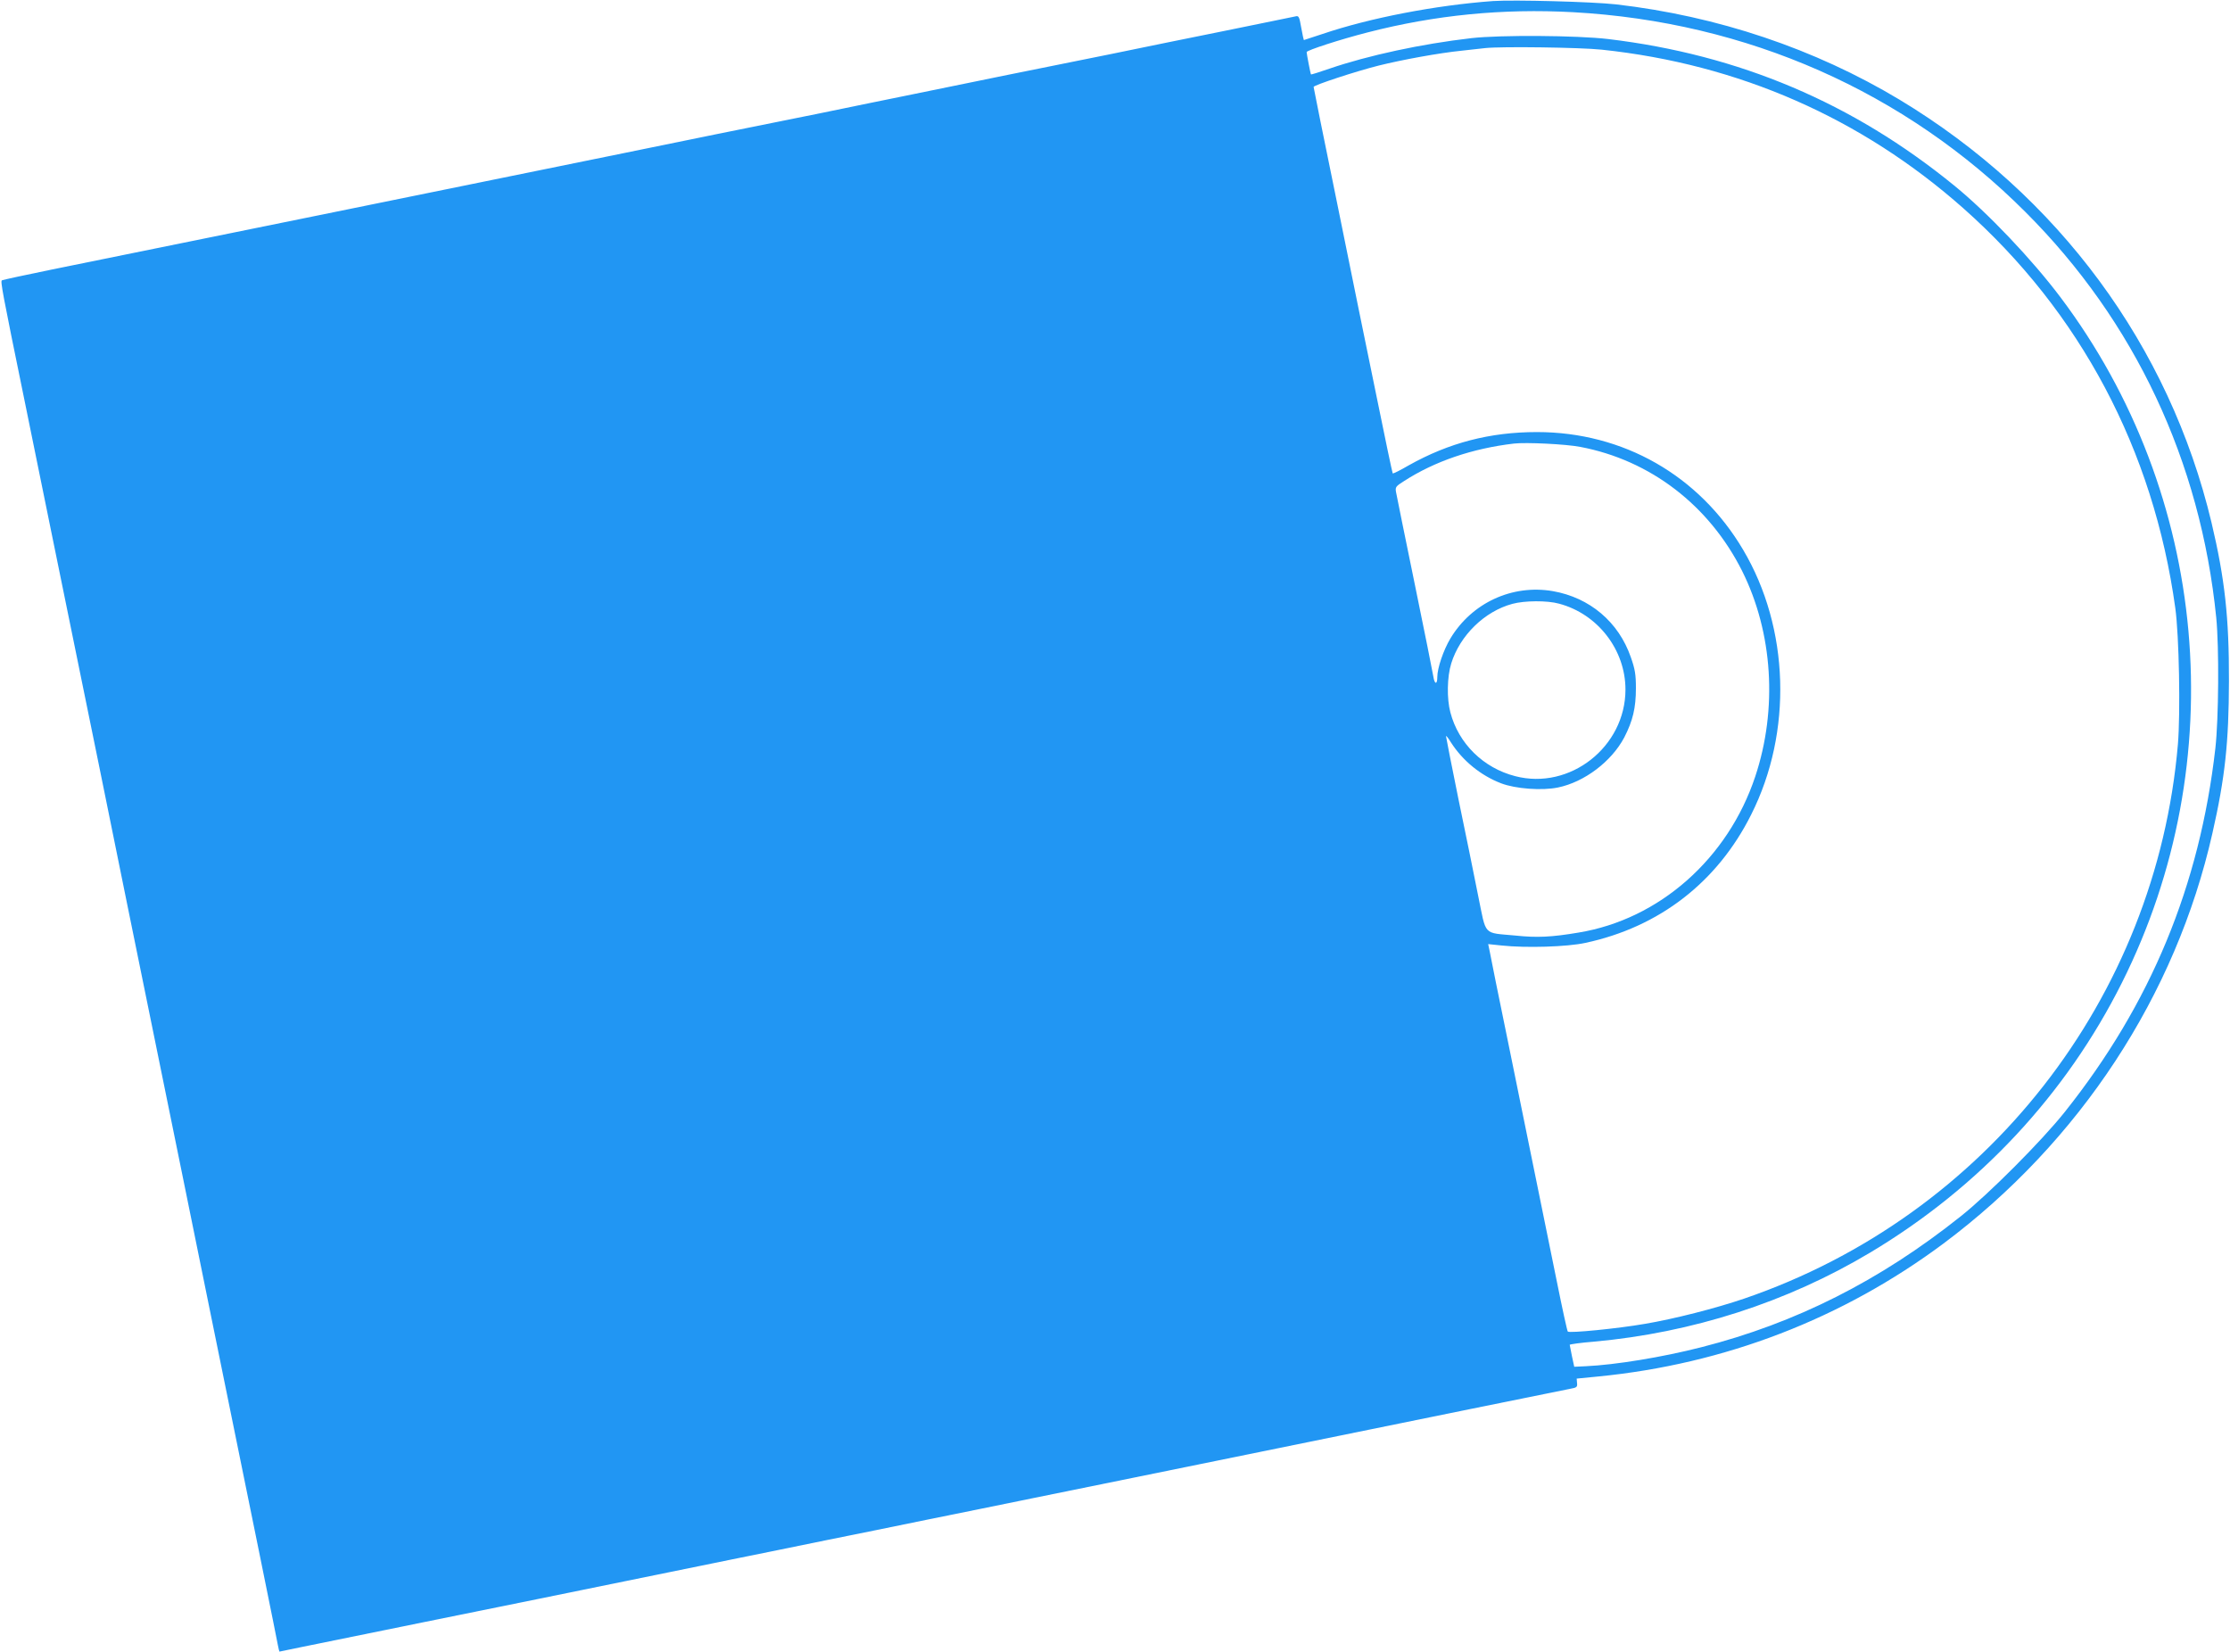
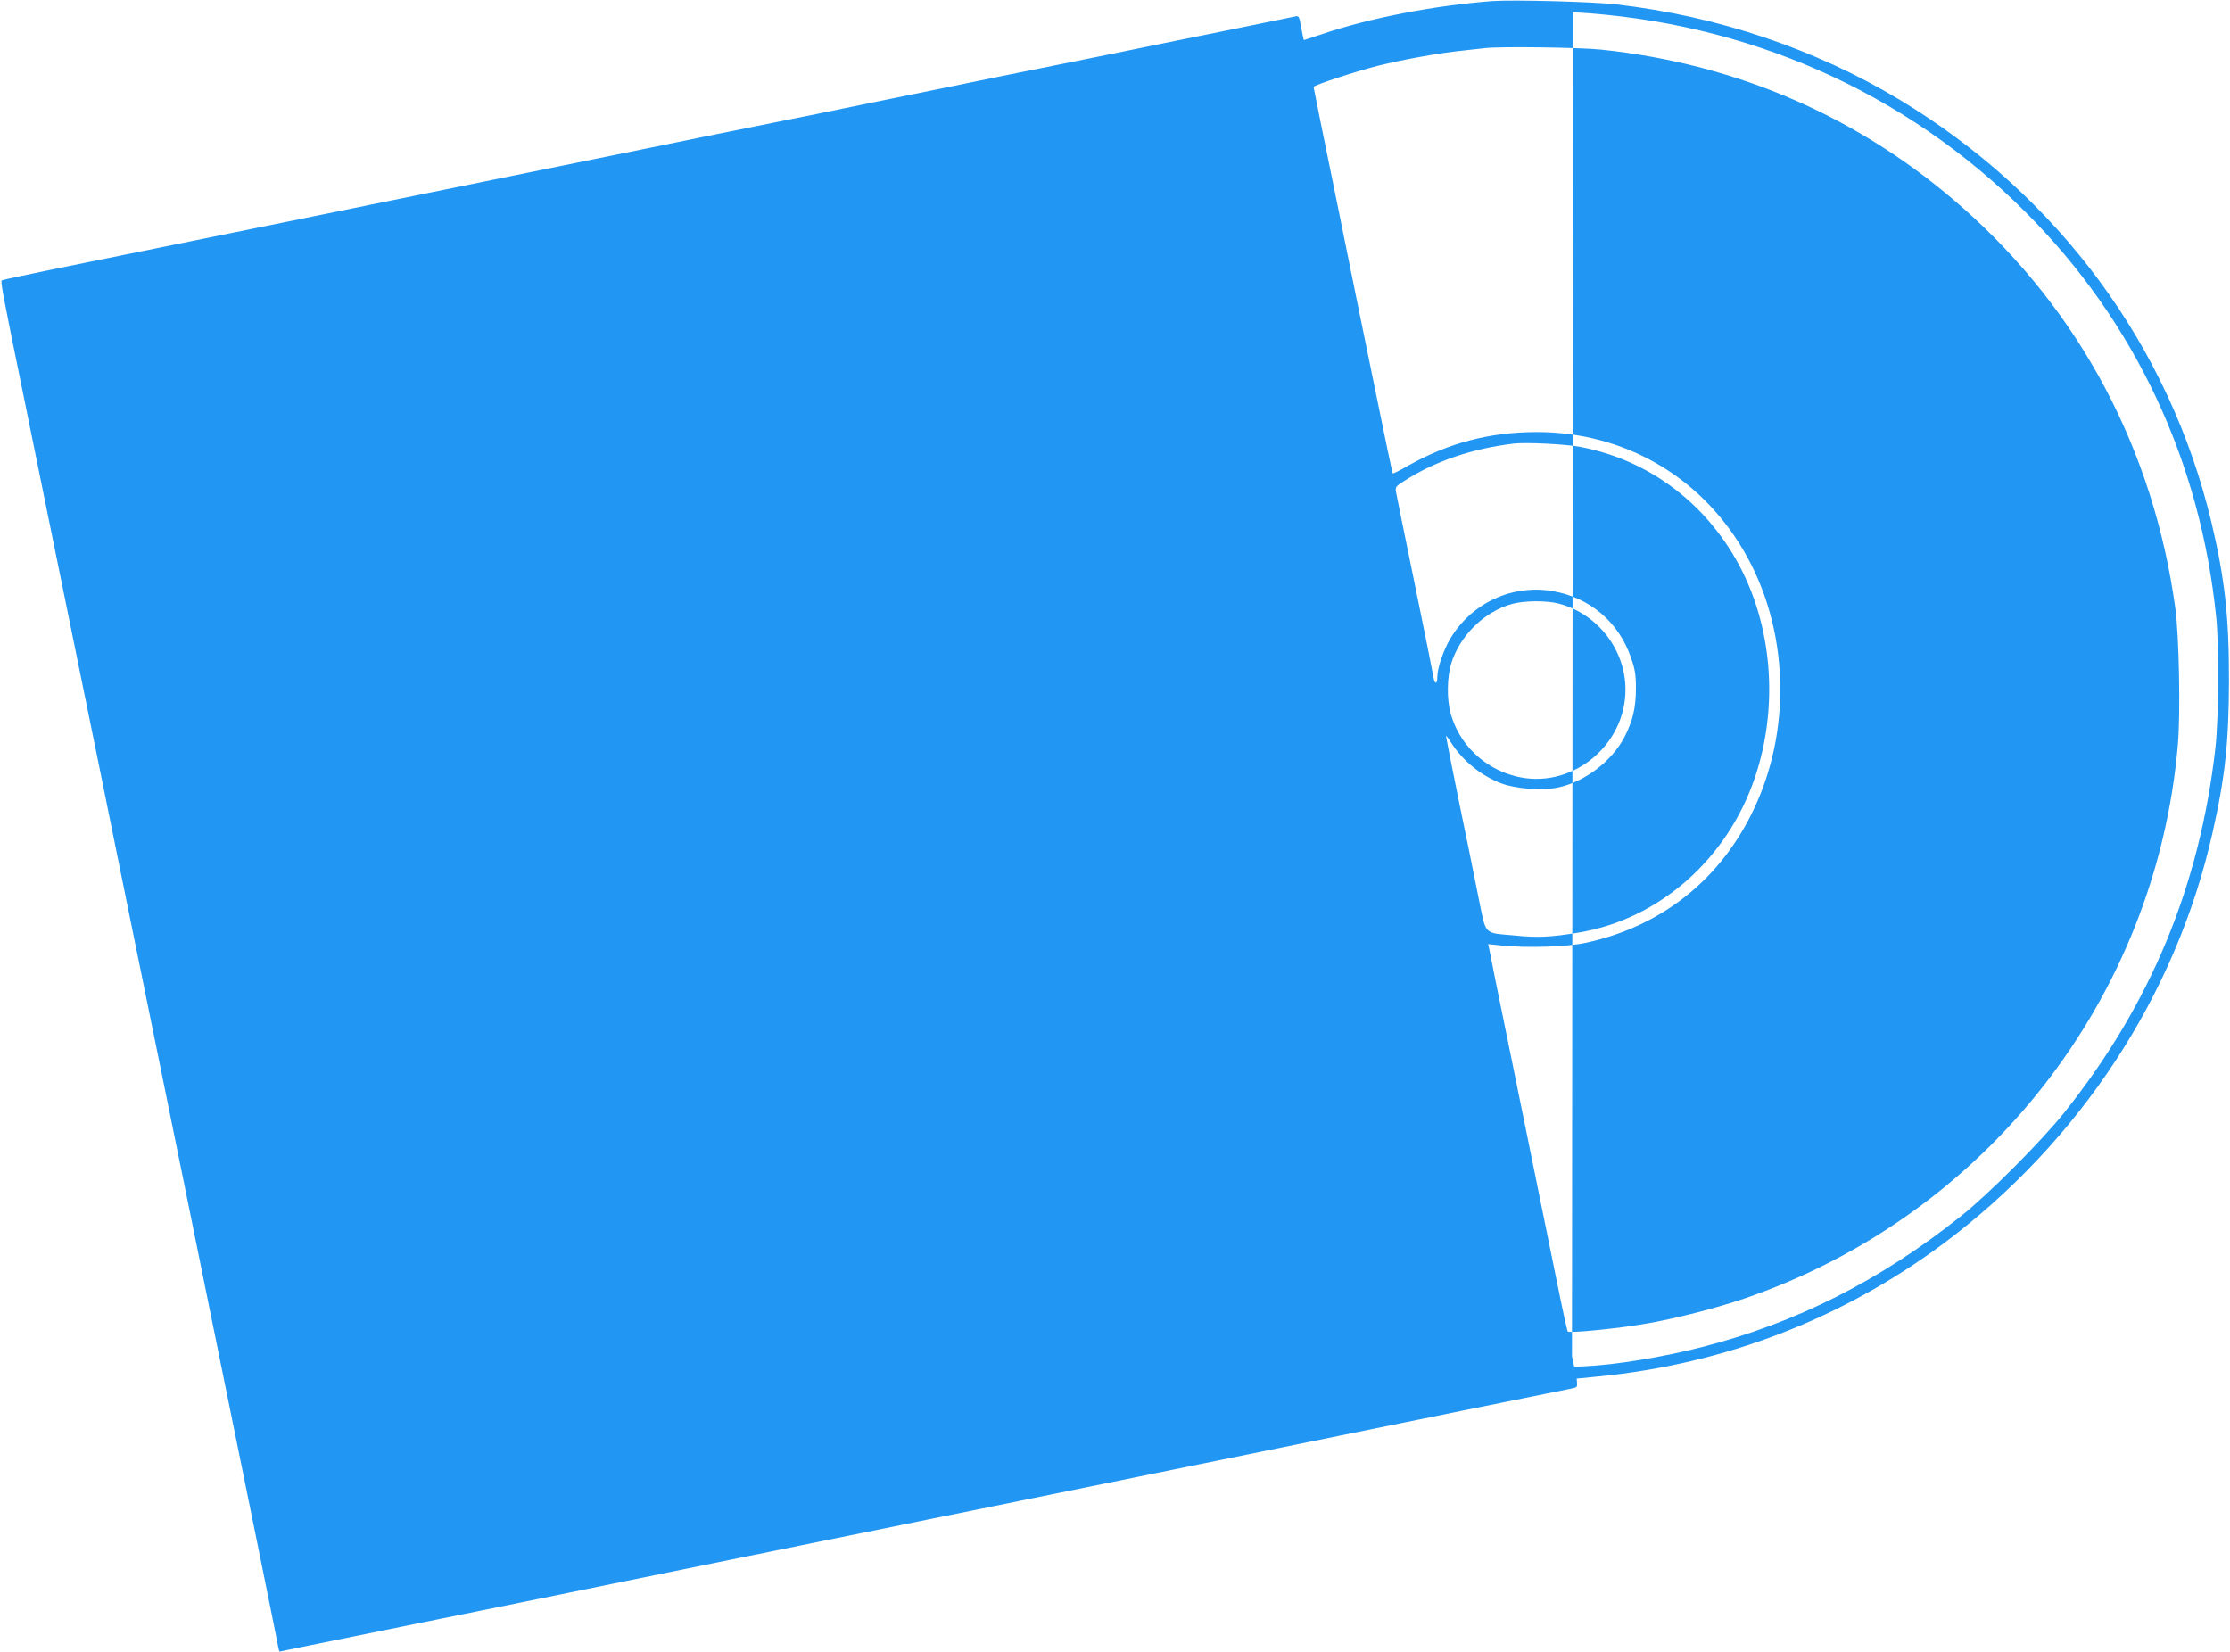
<svg xmlns="http://www.w3.org/2000/svg" version="1.0" width="1280pt" height="948pt" viewBox="0 0 1280 948" preserveAspectRatio="xMidYMid meet">
  <g transform="translate(0,948) scale(0.1,-0.1)" fill="#2196f3" stroke="none">
-     <path d="M8570 9474 c-329 -24 -708 -97 -979 -189 -58 -19 -106 -35 -107 -35 -1 0 -8 32 -15 71 -11 63 -14 70 -33 65 -12 -2 -187 -39 -391 -80 -203 -41 -504 -102 -667 -136 -164 -33 -432 -87 -595 -120 -164 -34 -406 -83 -538 -110 -132 -27 -374 -76 -537 -110 -164 -33 -432 -87 -595 -120 -164 -34 -406 -83 -538 -110 -368 -75 -2964 -604 -3277 -667 -152 -31 -281 -59 -287 -62 -9 -6 0 -57 129 -686 27 -132 99 -485 160 -785 61 -300 183 -897 271 -1327 87 -431 231 -1136 319 -1568 88 -432 232 -1137 319 -1567 253 -1241 379 -1860 386 -1901 4 -20 8 -37 9 -37 0 0 55 11 121 25 326 66 1093 223 1353 275 758 155 894 182 1127 230 138 28 381 77 540 110 160 32 425 86 590 120 165 33 433 88 595 121 162 33 426 87 585 119 697 142 1414 288 1918 391 298 60 560 114 582 118 35 6 40 10 37 33 l-2 25 122 12 c728 71 1404 332 1983 763 783 585 1334 1424 1544 2355 73 321 94 522 95 873 1 367 -24 589 -100 910 -242 1015 -880 1879 -1791 2428 -486 292 -1044 480 -1628 547 -134 15 -585 27 -705 19z m459 -64 c999 -55 1906 -456 2596 -1146 628 -627 1006 -1432 1096 -2329 17 -172 14 -580 -5 -750 -90 -789 -371 -1468 -864 -2087 -131 -165 -437 -472 -597 -599 -464 -370 -948 -614 -1490 -752 -223 -57 -491 -101 -664 -109 l-65 -3 -13 60 c-6 33 -12 63 -13 66 0 3 62 12 138 18 565 51 1109 226 1586 511 626 374 1124 907 1446 1550 636 1270 499 2803 -354 3935 -161 214 -416 483 -609 640 -581 474 -1234 751 -1987 841 -178 21 -620 24 -785 5 -286 -33 -592 -99 -814 -175 -58 -20 -105 -35 -106 -33 -3 3 -25 119 -25 128 0 10 190 72 350 113 388 100 776 138 1179 116z m164 -215 c787 -83 1491 -392 2077 -911 671 -595 1091 -1387 1216 -2294 22 -160 30 -601 15 -782 -125 -1459 -1101 -2707 -2490 -3182 -161 -55 -403 -117 -571 -145 -155 -27 -432 -54 -441 -44 -4 5 -32 134 -63 288 -65 319 -132 648 -276 1355 -56 272 -105 514 -109 538 l-9 43 77 -8 c140 -15 376 -8 481 15 425 91 758 349 952 737 238 473 220 1070 -47 1520 -252 426 -688 675 -1183 675 -270 0 -506 -62 -736 -191 -48 -28 -90 -49 -92 -46 -2 2 -44 201 -93 443 -50 241 -151 738 -225 1103 -75 365 -136 668 -136 672 0 10 243 90 375 123 133 33 345 72 475 85 58 6 119 13 135 15 92 10 545 4 668 -9z m-123 -2280 c403 -76 741 -336 930 -713 176 -353 204 -791 75 -1179 -157 -472 -551 -820 -1015 -896 -154 -26 -238 -30 -361 -17 -190 18 -166 -7 -215 231 -22 112 -73 362 -113 554 -39 193 -71 354 -71 359 0 6 13 -10 28 -35 68 -106 171 -190 288 -235 83 -32 236 -43 327 -24 151 31 307 149 380 287 49 95 67 169 67 283 0 78 -5 109 -29 177 -70 203 -236 343 -448 380 -233 40 -465 -67 -588 -272 -40 -67 -75 -170 -75 -221 0 -46 -16 -43 -23 4 -3 20 -51 260 -107 532 -56 272 -104 509 -107 526 -5 28 -1 33 45 62 176 114 393 188 632 216 69 8 297 -3 380 -19z m-121 -900 c222 -59 381 -265 381 -493 0 -329 -319 -579 -633 -497 -183 47 -325 187 -372 366 -21 79 -19 204 5 281 50 161 191 299 351 342 70 19 200 20 268 1z" />
+     <path d="M8570 9474 c-329 -24 -708 -97 -979 -189 -58 -19 -106 -35 -107 -35 -1 0 -8 32 -15 71 -11 63 -14 70 -33 65 -12 -2 -187 -39 -391 -80 -203 -41 -504 -102 -667 -136 -164 -33 -432 -87 -595 -120 -164 -34 -406 -83 -538 -110 -132 -27 -374 -76 -537 -110 -164 -33 -432 -87 -595 -120 -164 -34 -406 -83 -538 -110 -368 -75 -2964 -604 -3277 -667 -152 -31 -281 -59 -287 -62 -9 -6 0 -57 129 -686 27 -132 99 -485 160 -785 61 -300 183 -897 271 -1327 87 -431 231 -1136 319 -1568 88 -432 232 -1137 319 -1567 253 -1241 379 -1860 386 -1901 4 -20 8 -37 9 -37 0 0 55 11 121 25 326 66 1093 223 1353 275 758 155 894 182 1127 230 138 28 381 77 540 110 160 32 425 86 590 120 165 33 433 88 595 121 162 33 426 87 585 119 697 142 1414 288 1918 391 298 60 560 114 582 118 35 6 40 10 37 33 l-2 25 122 12 c728 71 1404 332 1983 763 783 585 1334 1424 1544 2355 73 321 94 522 95 873 1 367 -24 589 -100 910 -242 1015 -880 1879 -1791 2428 -486 292 -1044 480 -1628 547 -134 15 -585 27 -705 19z m459 -64 c999 -55 1906 -456 2596 -1146 628 -627 1006 -1432 1096 -2329 17 -172 14 -580 -5 -750 -90 -789 -371 -1468 -864 -2087 -131 -165 -437 -472 -597 -599 -464 -370 -948 -614 -1490 -752 -223 -57 -491 -101 -664 -109 l-65 -3 -13 60 z m164 -215 c787 -83 1491 -392 2077 -911 671 -595 1091 -1387 1216 -2294 22 -160 30 -601 15 -782 -125 -1459 -1101 -2707 -2490 -3182 -161 -55 -403 -117 -571 -145 -155 -27 -432 -54 -441 -44 -4 5 -32 134 -63 288 -65 319 -132 648 -276 1355 -56 272 -105 514 -109 538 l-9 43 77 -8 c140 -15 376 -8 481 15 425 91 758 349 952 737 238 473 220 1070 -47 1520 -252 426 -688 675 -1183 675 -270 0 -506 -62 -736 -191 -48 -28 -90 -49 -92 -46 -2 2 -44 201 -93 443 -50 241 -151 738 -225 1103 -75 365 -136 668 -136 672 0 10 243 90 375 123 133 33 345 72 475 85 58 6 119 13 135 15 92 10 545 4 668 -9z m-123 -2280 c403 -76 741 -336 930 -713 176 -353 204 -791 75 -1179 -157 -472 -551 -820 -1015 -896 -154 -26 -238 -30 -361 -17 -190 18 -166 -7 -215 231 -22 112 -73 362 -113 554 -39 193 -71 354 -71 359 0 6 13 -10 28 -35 68 -106 171 -190 288 -235 83 -32 236 -43 327 -24 151 31 307 149 380 287 49 95 67 169 67 283 0 78 -5 109 -29 177 -70 203 -236 343 -448 380 -233 40 -465 -67 -588 -272 -40 -67 -75 -170 -75 -221 0 -46 -16 -43 -23 4 -3 20 -51 260 -107 532 -56 272 -104 509 -107 526 -5 28 -1 33 45 62 176 114 393 188 632 216 69 8 297 -3 380 -19z m-121 -900 c222 -59 381 -265 381 -493 0 -329 -319 -579 -633 -497 -183 47 -325 187 -372 366 -21 79 -19 204 5 281 50 161 191 299 351 342 70 19 200 20 268 1z" />
  </g>
</svg>